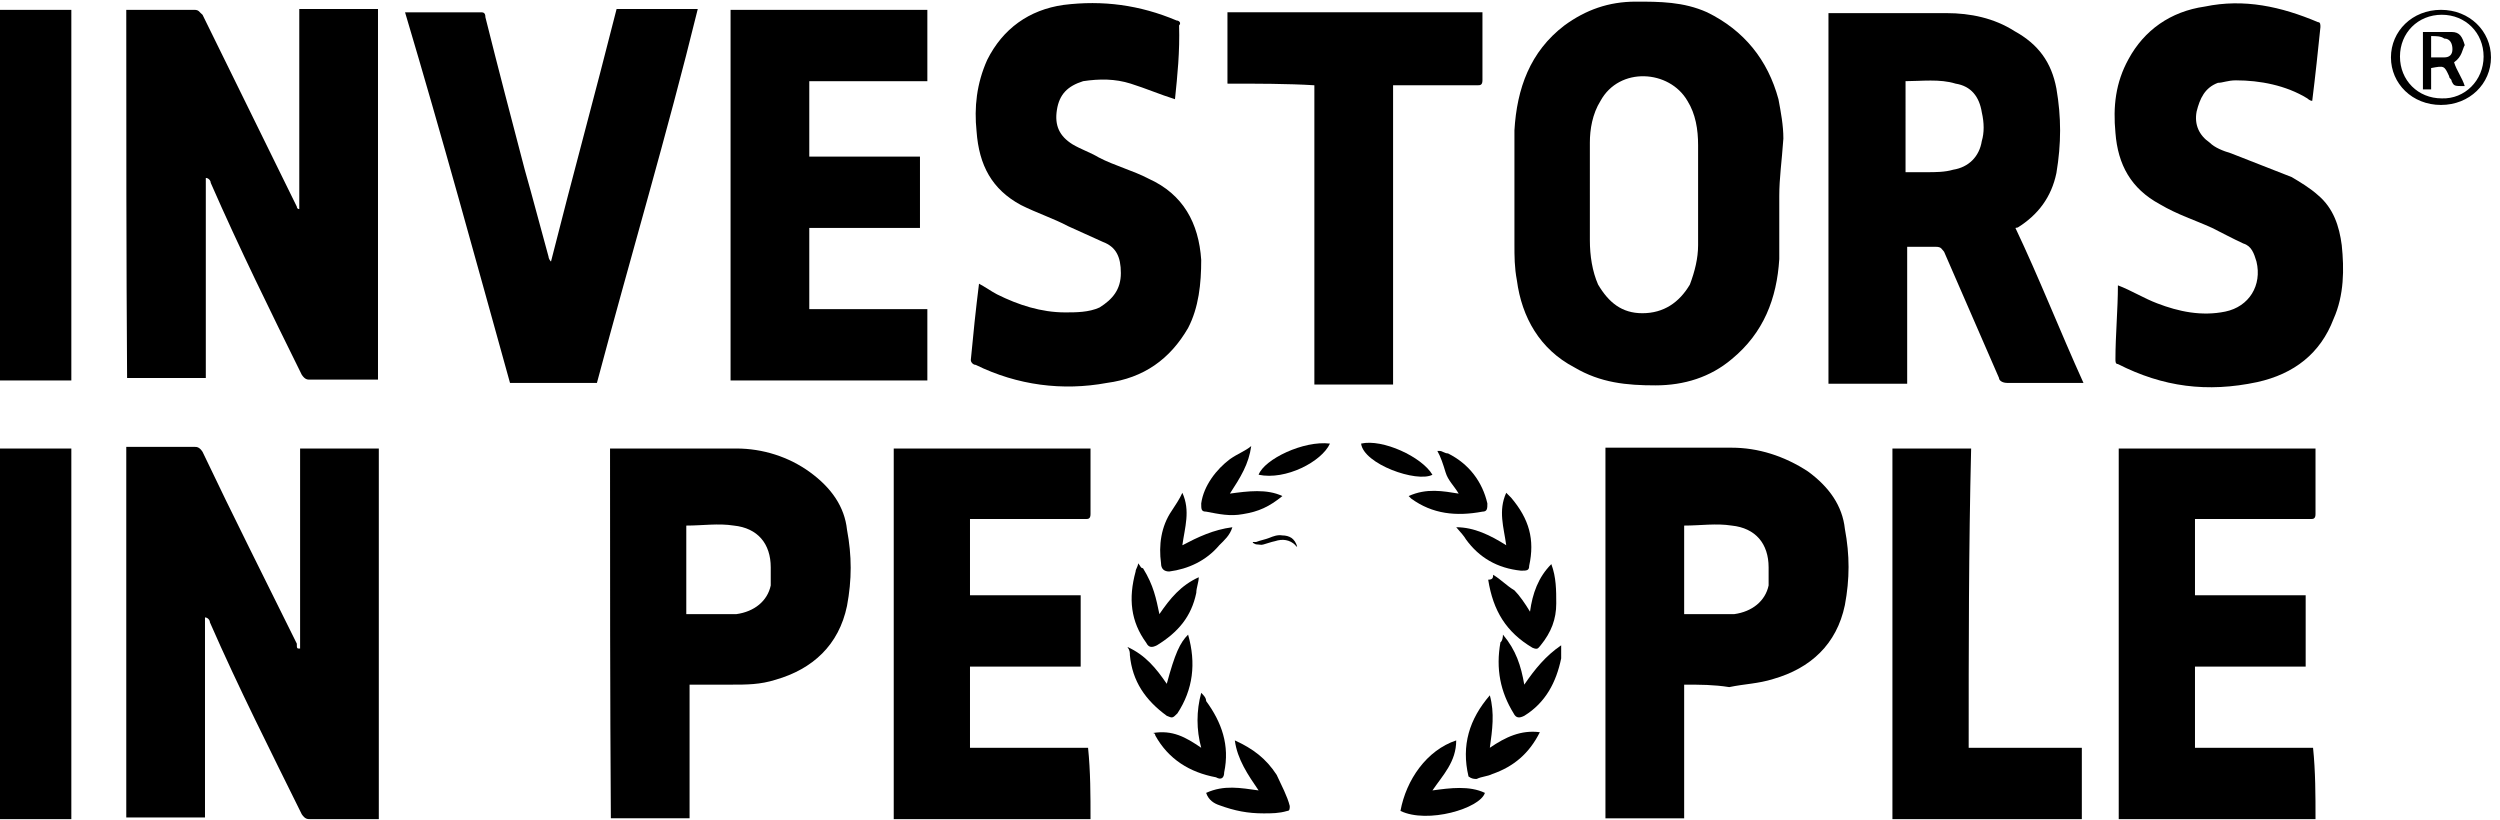
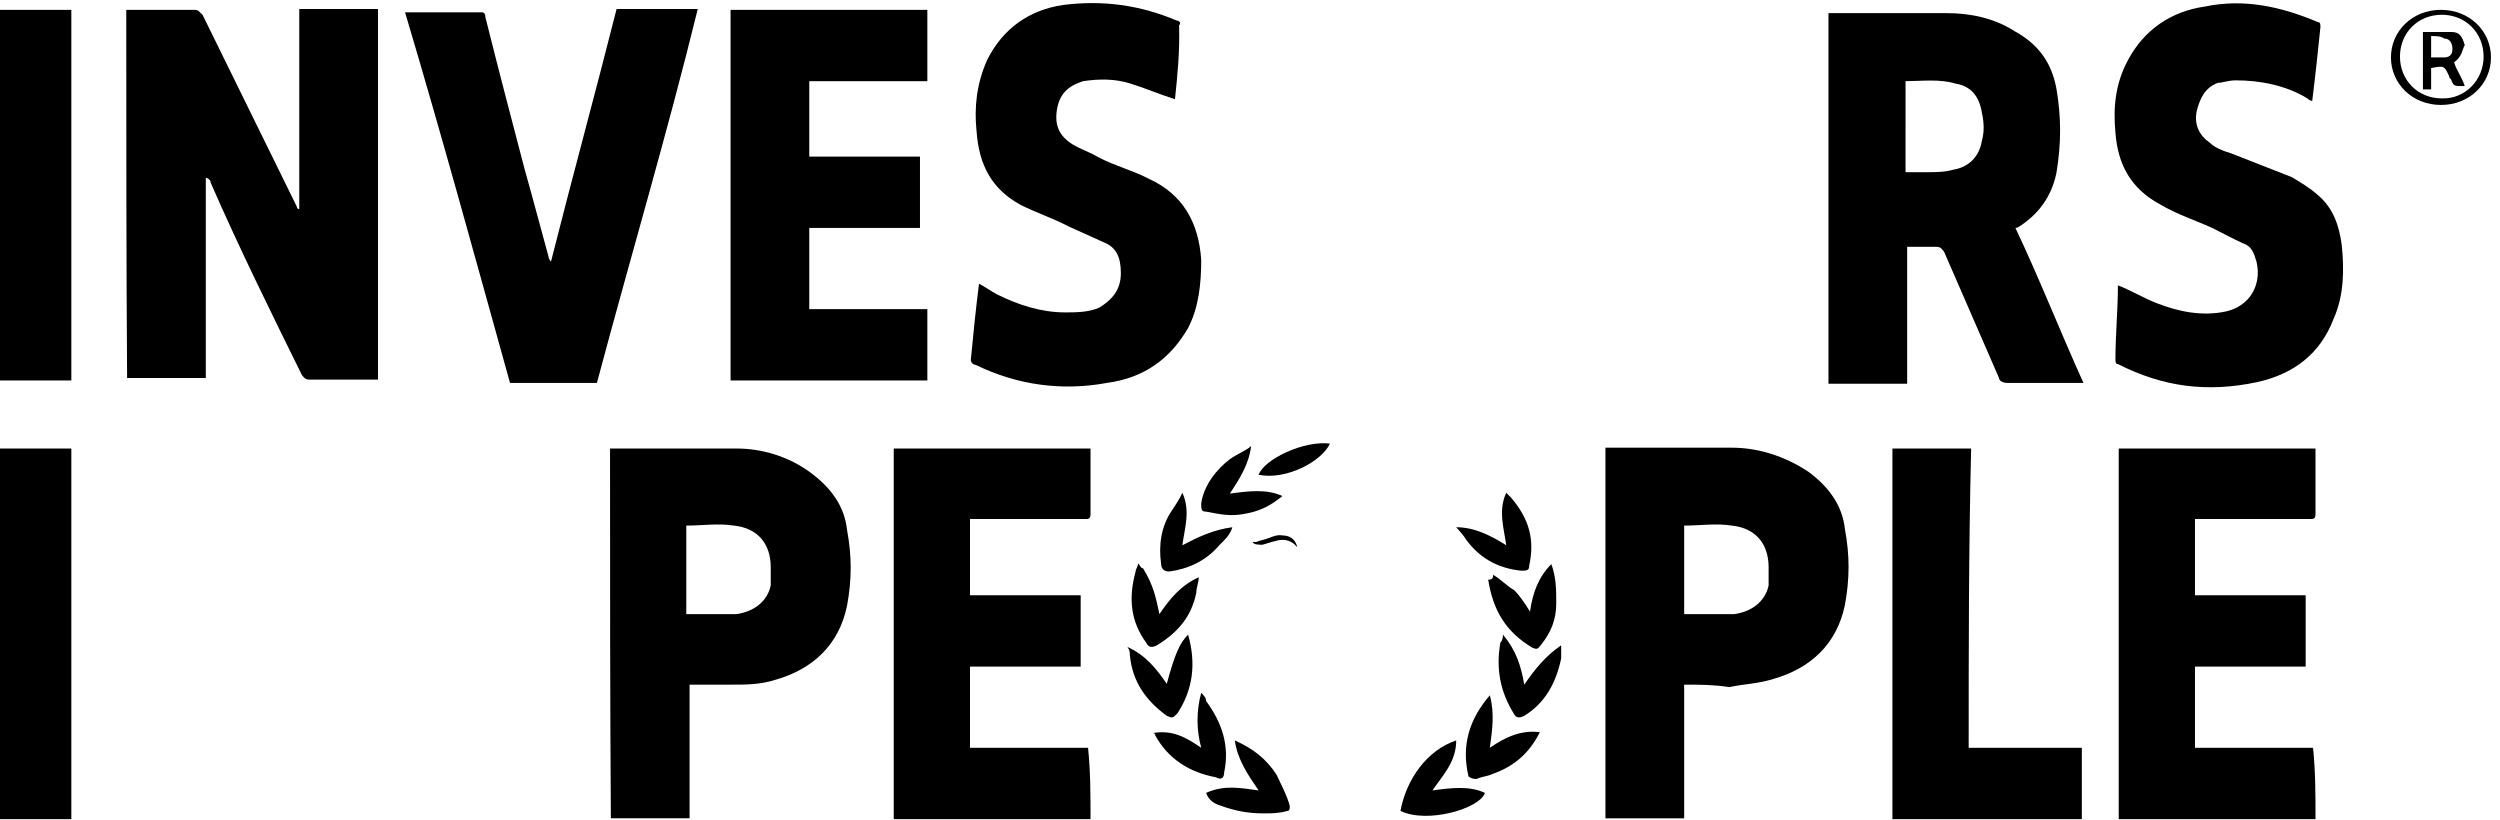
<svg xmlns="http://www.w3.org/2000/svg" version="1.1" id="Layer_1" x="0px" y="0px" viewBox="0 0 304.9 100" style="enable-background:new 0 0 304.9 100;" xml:space="preserve">
-   <path d="M36.6,79.1c0-8,0-16.3,0-24.4c3.2,0,6.4,0,9.6,0c0,15.1,0,30.1,0,45.2c-0.3,0-0.6,0-1,0c-2.6,0-5.1,0-7.4,0  c-0.3,0-0.6,0-1-0.6c-3.8-7.7-7.7-15.4-11.2-23.4c0-0.3-0.3-0.6-0.6-0.6c0,8,0,16.3,0,24.4c-3.2,0-6.4,0-9.6,0c0-15.1,0-30.1,0-45.2  c0.3,0,0.3,0,0.6,0c2.6,0,5.1,0,7.7,0c0.3,0,0.6,0,1,0.6c3.8,8,7.7,15.7,11.5,23.4C36.2,79.1,36.2,79.1,36.6,79.1L36.6,79.1z" />
  <path d="M15.4,1.2c0.3,0,0.6,0,0.6,0c2.6,0,5.1,0,7.7,0c0.6,0,0.6,0.3,1,0.6c3.8,7.7,7.7,15.7,11.5,23.4c0,0,0,0.3,0.3,0.3  c0-8,0-16.3,0-24.4c3.2,0,6.4,0,9.6,0c0,15.1,0,30.1,0,45.2c-0.3,0-0.3,0-0.6,0c-2.6,0-5.1,0-7.7,0c-0.3,0-0.6,0-1-0.6  C33,38,29.2,30.3,25.7,22.3c0-0.3-0.3-0.6-0.6-0.6c0,8,0,16.3,0,24.4c-3.2,0-6.4,0-9.6,0C15.4,31.6,15.4,16.2,15.4,1.2z" />
  <path d="M245.8,27.8c2.9,6.1,5.4,12.5,8.3,18.9c-0.6,0-1,0-1.3,0c-2.6,0-5.4,0-8,0c-0.6,0-1-0.3-1-0.6c-2.2-5.1-4.5-10.3-6.7-15.4  c-0.3-0.3-0.3-0.6-1-0.6c-1,0-2.2,0-3.5,0c0,5.4,0,10.9,0,16.7c-3.2,0-6.4,0-9.6,0c0-15.1,0-30.1,0-45.2h0.3c4.8,0,9.3,0,14.1,0  c2.9,0,5.8,0.6,8.3,2.2c2.9,1.6,4.5,3.8,5.1,7c0.6,3.5,0.6,6.7,0,10.3c-0.6,2.9-2.2,5.1-4.8,6.7C246.1,27.5,246.1,27.8,245.8,27.8  L245.8,27.8z M232.4,21c1,0,1.9,0,2.6,0c1,0,2.2,0,3.2-0.3c1.9-0.3,3.2-1.6,3.5-3.5c0.3-1,0.3-2.2,0-3.5c-0.3-1.9-1.3-3.2-3.2-3.5  c-1.9-0.6-4.2-0.3-6.1-0.3C232.4,13.7,232.4,17.5,232.4,21z" />
-   <path d="M217,23.9c0,2.6,0,5.1,0,7.7c-0.3,4.8-1.9,9-5.8,12.2c-2.6,2.2-5.8,3.2-9.3,3.2c-3.5,0-6.7-0.3-9.9-2.2  c-4.2-2.2-6.4-6.1-7-10.6c-0.3-1.6-0.3-2.9-0.3-4.5c0-4.5,0-9.3,0-13.8c0.3-5.1,1.9-9.6,6.1-12.8c2.6-1.9,5.4-2.9,8.7-2.9  c2.9,0,5.8,0,8.7,1.3c4.5,2.2,7.4,5.8,8.7,10.6c0.3,1.6,0.6,3.2,0.6,4.8C217.3,19.8,217,21.7,217,23.9L217,23.9z M193.9,23.9  L193.9,23.9c0,1.9,0,3.5,0,5.4c0,1.9,0.3,3.8,1,5.4c1.3,2.2,2.9,3.5,5.4,3.5c2.6,0,4.5-1.3,5.8-3.5c0.6-1.6,1-3.2,1-4.8  c0-4.2,0-8,0-12.2c0-1.9-0.3-3.8-1.3-5.4c-2.2-3.8-8.3-4.2-10.6,0c-1,1.6-1.3,3.5-1.3,5.1C193.9,19.8,193.9,21.7,193.9,23.9z" />
  <path d="M74.4,54.7h0.3c5.1,0,9.9,0,15.1,0c3.2,0,6.4,1,9,2.9c2.6,1.9,4.2,4.2,4.5,7c0.6,3.2,0.6,6.1,0,9.3c-1,4.8-4.2,7.7-8.7,9  c-1.9,0.6-3.5,0.6-5.4,0.6c-1.6,0-3.5,0-5.1,0c0,5.4,0,10.9,0,16.3c-3.2,0-6.4,0-9.6,0C74.4,84.8,74.4,69.8,74.4,54.7z M83.7,74.9  c1.6,0,3.2,0,5.1,0c0.3,0,0.6,0,1,0c2.2-0.3,3.8-1.6,4.2-3.5c0-0.6,0-1.6,0-2.2c0-2.9-1.6-4.8-4.5-5.1c-1.9-0.3-3.8,0-5.8,0l0,0  C83.7,67.2,83.7,71,83.7,74.9z" />
  <path d="M205.4,83.5c0,5.4,0,10.9,0,16.3c-3.2,0-6.4,0-9.6,0c0-15.1,0-30.1,0-45.2h0.3c5.1,0,9.9,0,15.1,0c3.2,0,6.4,1,9.3,2.9  c2.6,1.9,4.2,4.2,4.5,7c0.6,3.2,0.6,6.1,0,9.3c-1,4.8-4.2,7.7-8.7,9c-1.9,0.6-3.5,0.6-5.4,1C209,83.5,207.4,83.5,205.4,83.5z   M205.4,74.9c1.6,0,3.2,0,5.1,0c0.3,0,0.6,0,1,0c2.2-0.3,3.8-1.6,4.2-3.5c0-0.6,0-1.6,0-2.2c0-2.9-1.6-4.8-4.5-5.1  c-1.9-0.3-3.8,0-5.8,0l0,0C205.4,67.2,205.4,71,205.4,74.9z" />
  <path d="M98.7,19.1c4.5,0,9,0,13.5,0c0,2.9,0,5.8,0,8.7c-4.5,0-9,0-13.5,0c0,3.2,0,6.7,0,9.9c4.8,0,9.6,0,14.4,0c0,2.9,0,5.8,0,8.7  c-8,0-16,0-24,0c0-15.1,0-30.1,0-45.2c8,0,16,0,24,0c0,2.9,0,5.8,0,8.7c-4.8,0-9.6,0-14.4,0C98.7,13,98.7,16.2,98.7,19.1z" />
  <path d="M133,99.9c-8,0-16,0-24,0c0-15.1,0-30.1,0-45.2c8,0,16,0,24,0c0,0,0,0.3,0,0.6c0,2.6,0,5.1,0,7.4c0,0.6-0.3,0.6-0.6,0.6  c-4.5,0-8.7,0-13.1,0c-0.3,0-0.6,0-1,0c0,3.2,0,6.1,0,9.3c4.5,0,9,0,13.5,0c0,2.9,0,5.8,0,8.7c-4.5,0-9,0-13.5,0c0,3.2,0,6.7,0,9.9  c4.8,0,9.6,0,14.4,0C133,94.1,133,97,133,99.9z" />
  <path d="M282.4,99.9c-8,0-16,0-24,0c0-15.1,0-30.1,0-45.2c8,0,16,0,24,0c0,0.3,0,0.3,0,0.6c0,2.6,0,4.8,0,7.4c0,0.6-0.3,0.6-0.6,0.6  c-4.5,0-8.7,0-13.1,0c-0.3,0-0.6,0-1,0c0,3.2,0,6.1,0,9.3c4.5,0,9,0,13.5,0c0,2.9,0,5.8,0,8.7c-4.5,0-9,0-13.5,0c0,3.2,0,6.7,0,9.9  c4.8,0,9.6,0,14.4,0C282.4,94.1,282.4,97,282.4,99.9z" />
  <path d="M72.8,46.7c-3.5,0-7,0-10.6,0C58,31.6,53.9,16.6,49.4,1.5c1.9,0,3.8,0,5.4,0c1.3,0,2.6,0,3.8,0c0.3,0,0.6,0,0.6,0.6  c1.6,6.4,3.2,12.5,4.8,18.6c1,3.5,1.9,7,2.9,10.6c0,0,0,0.3,0.3,0.6c2.6-10.3,5.4-20.5,8-30.8c3.2,0,6.7,0,9.9,0  C81.4,16.2,76.9,31.3,72.8,46.7z" />
  <path d="M143.3,12.1c-1.9-0.6-3.5-1.3-5.4-1.9c-1.9-0.6-3.8-0.6-5.8-0.3c-1.9,0.6-2.9,1.6-3.2,3.5s0.3,3.2,1.9,4.2  c1,0.6,2.2,1,3.2,1.6c1.9,1,4.2,1.6,6.1,2.6c4.2,1.9,6.1,5.4,6.4,9.9c0,2.9-0.3,5.8-1.6,8.3c-2.2,3.8-5.4,6.1-9.9,6.7  c-5.4,1-10.9,0.3-16-2.2c-0.3,0-0.6-0.3-0.6-0.6c0.3-3.2,0.6-6.1,1-9.3c0.6,0.3,1.6,1,2.2,1.3c2.6,1.3,5.4,2.2,8.3,2.2  c1.3,0,2.9,0,4.2-0.6c1.6-1,2.6-2.2,2.6-4.2s-0.6-3.2-2.2-3.8c-1.3-0.6-2.9-1.3-4.2-1.9c-1.9-1-3.8-1.6-5.8-2.6  c-3.5-1.9-5.1-4.8-5.4-9c-0.3-2.9,0-5.8,1.3-8.7c1.9-3.8,5.1-6.1,9.3-6.7c4.8-0.6,9.3,0,13.8,1.9c0.3,0,0.6,0.3,0.3,0.6  C143.9,6.3,143.6,9.2,143.3,12.1L143.3,12.1z" />
  <path d="M258.3,34.8c1.6,0.6,3.2,1.6,4.8,2.2c2.6,1,5.4,1.6,8.3,1c2.9-0.6,4.5-3.2,3.8-6.1c-0.3-1-0.6-1.9-1.6-2.2  c-1.3-0.6-2.6-1.3-3.8-1.9c-2.2-1-4.2-1.6-6.4-2.9c-3.5-1.9-5.1-4.8-5.4-8.7c-0.3-3.2,0-6.1,1.6-9c1.9-3.5,5.1-5.8,9.3-6.4  c4.8-1,9.3,0,13.8,1.9c0.3,0,0.3,0.3,0.3,0.6c-0.3,2.9-0.6,5.8-1,9c-0.3,0-0.6-0.3-0.6-0.3c-2.6-1.6-5.8-2.2-8.7-2.2  c-1,0-1.6,0.3-2.2,0.3c-1.6,0.6-2.2,1.9-2.6,3.5c-0.3,1.6,0.3,2.9,1.6,3.8c0.6,0.6,1.6,1,2.6,1.3c2.6,1,4.8,1.9,7.4,2.9  c1,0.6,2.2,1.3,3.2,2.2c1.9,1.6,2.6,3.8,2.9,6.1c0.3,2.9,0.3,6.1-1,9c-1.6,4.2-4.8,6.7-9.3,7.7c-6.1,1.3-11.5,0.6-17-2.2  c-0.3,0-0.3-0.3-0.3-0.6C258,40.9,258.3,37.7,258.3,34.8z" />
-   <path d="M149.7,10.2c0-2.9,0-5.8,0-8.7c10.3,0,20.8,0,31.1,0c0,0.3,0,0.3,0,0.6c0,2.6,0,5.1,0,7.7c0,0.6-0.3,0.6-0.6,0.6  c-3.2,0-6.1,0-9.3,0c-0.3,0-0.6,0-1,0c0,12.2,0,24.4,0,36.5c-3.2,0-6.4,0-9.6,0c0-12.2,0-24.4,0-36.5  C157.1,10.2,153.2,10.2,149.7,10.2z" />
  <path d="M240.1,91.2c4.5,0,9,0,13.8,0c0,2.9,0,5.8,0,8.7c-7.7,0-15.4,0-23.1,0c0-15.1,0-30.1,0-45.2c3.2,0,6.4,0,9.6,0  C240.1,66.9,240.1,79.1,240.1,91.2z" />
  <path d="M8.7,99.9c-3.2,0-6.4,0-9.3,0c0-15.1,0-30.1,0-45.2c3.2,0,6.4,0,9.3,0C8.7,69.8,8.7,84.8,8.7,99.9z" />
  <path d="M-0.6,1.2c3.2,0,6.4,0,9.3,0c0,15.1,0,30.1,0,45.2c-3.2,0-6.4,0-9.3,0C-0.6,31.6-0.6,16.2-0.6,1.2z" />
  <path d="M147.1,96.7c2.2-1,4.2-0.6,6.4-0.3c-1.3-1.9-2.6-3.8-2.9-6.1c2.2,1,3.8,2.2,5.1,4.2c0.6,1.3,1.3,2.6,1.6,3.8  c0,0.3,0,0.6-0.3,0.6c-1,0.3-1.9,0.3-2.9,0.3c-1.9,0-3.5-0.3-5.4-1C148.1,98,147.4,97.6,147.1,96.7z" />
  <path d="M177.6,90.3c0,2.6-1.6,4.2-2.9,6.1c2.2-0.3,4.5-0.6,6.4,0.3c-0.6,1.9-7,3.8-10.3,2.2C171.5,95.1,174,91.5,177.6,90.3z" />
  <path d="M146.5,91.2c-0.6-2.2-0.6-4.5,0-6.7c0.3,0.3,0.6,0.6,0.6,1c1.9,2.6,2.9,5.4,2.2,8.7c0,0.6-0.3,1-1,0.6  c-3.2-0.6-5.8-2.2-7.4-5.1c0,0,0-0.3-0.3-0.3C143,89,144.6,89.9,146.5,91.2z" />
-   <path d="M182.1,70.1c1,0.6,1.6,1.3,2.6,1.9c0.6,0.6,1.3,1.6,1.9,2.6c0.3-2.2,1-4.2,2.6-5.8c0.6,1.6,0.6,3.2,0.6,4.8  c0,1.9-0.6,3.5-1.9,5.1c-0.3,0.3-0.3,0.6-1,0.3c-3.2-1.9-4.8-4.5-5.4-8.3C182.1,70.7,182.1,70.4,182.1,70.1  C182.1,70.4,182.1,70.4,182.1,70.1z" />
+   <path d="M182.1,70.1c1,0.6,1.6,1.3,2.6,1.9c0.6,0.6,1.3,1.6,1.9,2.6c0.3-2.2,1-4.2,2.6-5.8c0.6,1.6,0.6,3.2,0.6,4.8  c0,1.9-0.6,3.5-1.9,5.1c-0.3,0.3-0.3,0.6-1,0.3c-3.2-1.9-4.8-4.5-5.4-8.3C182.1,70.7,182.1,70.4,182.1,70.1  z" />
  <path d="M144.9,77.4c1,3.5,0.6,6.7-1.3,9.6c-0.6,0.6-0.6,0.6-1.3,0.3c-2.6-1.9-4.2-4.2-4.5-7.4c0-0.3,0-0.6-0.3-1l0,0  c2.2,1,3.5,2.6,4.8,4.5C143.3,79.7,143.9,78.4,144.9,77.4z" />
  <path d="M183.3,77.4c1.6,1.9,2.2,3.8,2.6,6.1c1.3-1.9,2.6-3.5,4.5-4.8c0,0.6,0,1,0,1.6c-0.6,2.9-1.9,5.4-4.5,7  c-0.6,0.3-1,0.3-1.3-0.3c-1.6-2.6-2.2-5.4-1.6-8.7C183,78.4,183.3,78.1,183.3,77.4z" />
  <path d="M181.7,84.8c0.6,2.2,0.3,4.2,0,6.4c1.9-1.3,3.8-2.2,6.1-1.9c-1.3,2.6-3.2,4.2-5.8,5.1c-0.6,0.3-1.3,0.3-1.9,0.6  c-0.3,0-0.6,0-1-0.3C178.2,90.9,179.2,87.7,181.7,84.8L181.7,84.8z" />
  <path d="M141.4,74.9c1.3-1.9,2.6-3.5,4.8-4.5c0,0.6-0.3,1.3-0.3,1.9c-0.6,2.9-2.2,4.8-4.8,6.4c-0.6,0.3-1,0.3-1.3-0.3  c-1.9-2.6-2.2-5.4-1.3-8.7c0-0.3,0.3-0.6,0.3-1c0.3,0.3,0.3,0.6,0.6,0.6C140.7,71.4,141,73,141.4,74.9z" />
  <path d="M177.6,64.3c2.2,0,4.2,1,6.1,2.2c-0.3-2.2-1-4.2,0-6.4c0.3,0.3,0.3,0.3,0.6,0.6c2.2,2.6,2.9,5.1,2.2,8.3  c0,0.6-0.3,0.6-1,0.6c-2.9-0.3-5.1-1.6-6.7-3.8C178.5,65.3,178.2,65,177.6,64.3z" />
  <path d="M144.2,60.1c1,2.2,0.3,4.2,0,6.4c1.9-1,3.8-1.9,6.1-2.2c-0.3,1-1,1.6-1.6,2.2c-1.6,1.9-3.8,2.9-6.1,3.2c-0.6,0-1-0.3-1-1  c-0.3-2.2,0-4.5,1.3-6.4C143.3,61.7,143.9,60.8,144.2,60.1z" />
-   <path d="M171.8,60.5c2.2-1,4.2-0.6,6.1-0.3c-0.6-1-1.3-1.6-1.6-2.6c-0.3-1-0.6-1.9-1-2.6c0,0,0,0,0.3,0s0.6,0.3,1,0.3  c2.6,1.3,4.2,3.5,4.8,6.1c0,0.6,0,1-0.6,1c-3.2,0.6-6.1,0.3-8.7-1.6C172.1,60.8,172.1,60.8,171.8,60.5z" />
  <path d="M152.6,54.4c-0.3,2.2-1.3,3.8-2.6,5.8c2.2-0.3,4.5-0.6,6.4,0.3c-1.6,1.3-2.9,1.9-4.8,2.2c-1.6,0.3-2.9,0-4.5-0.3  c-0.6,0-0.6-0.3-0.6-1c0.3-2.2,1.9-4.2,3.5-5.4C151,55.3,151.9,55,152.6,54.4z" />
  <path d="M158.2,66.7c-0.1-0.1-0.2-0.1-0.2-0.2c-0.7-0.7-1.6-0.8-2.5-0.5c-0.5,0.1-1,0.3-1.4,0.4c-0.3,0.1-0.5,0-0.8,0  c-0.2,0-0.3-0.1-0.5-0.2c0,0,0,0,0-0.1c0.1,0,0.3,0,0.4,0c0.5-0.2,1.1-0.3,1.6-0.5s1-0.4,1.6-0.3c0.4,0,0.8,0.1,1.1,0.3  C157.8,65.8,158.1,66.2,158.2,66.7z" />
  <path d="M297.7,1.2c3.5,0,6.1,2.6,6.1,5.8s-2.6,5.8-6.1,5.8s-6.1-2.6-6.1-5.8S294.2,1.2,297.7,1.2z M302.9,6.9  c0-2.9-2.2-5.1-5.1-5.1s-5.1,2.2-5.1,5.1c0,2.9,2.2,5.1,5.1,5.1C300.6,12.1,302.9,9.8,302.9,6.9z" />
  <path d="M162.2,54.1c-1,2.2-5.4,4.5-8.7,3.8C154.2,56,159,53.7,162.2,54.1z" />
-   <path d="M166,54.1c2.6-0.6,7.4,1.6,8.7,3.8C172.8,58.9,166.3,56.6,166,54.1z" />
  <path d="M299.3,7.6c0.3,1,1,1.9,1.3,2.9c-1.3,0-1.3,0-1.6-0.6c0-0.3-0.3-0.3-0.3-0.6c-0.6-1.3-0.6-1.3-2.2-1c0,1,0,1.6,0,2.6  c-0.3,0-0.6,0-1,0c0-2.2,0-4.5,0-7c1.3,0,2.2,0,3.5,0c1,0,1.3,0.6,1.6,1.6C300.3,6,300.3,6.9,299.3,7.6  C299.3,7.3,299.3,7.6,299.3,7.6z M296.5,4.4c0,1,0,1.6,0,2.6c0.6,0,1.3,0,1.6,0c0.6,0,1-0.3,1-1s-0.3-1.3-1-1.3  C297.7,4.4,297.1,4.4,296.5,4.4z" />
</svg>